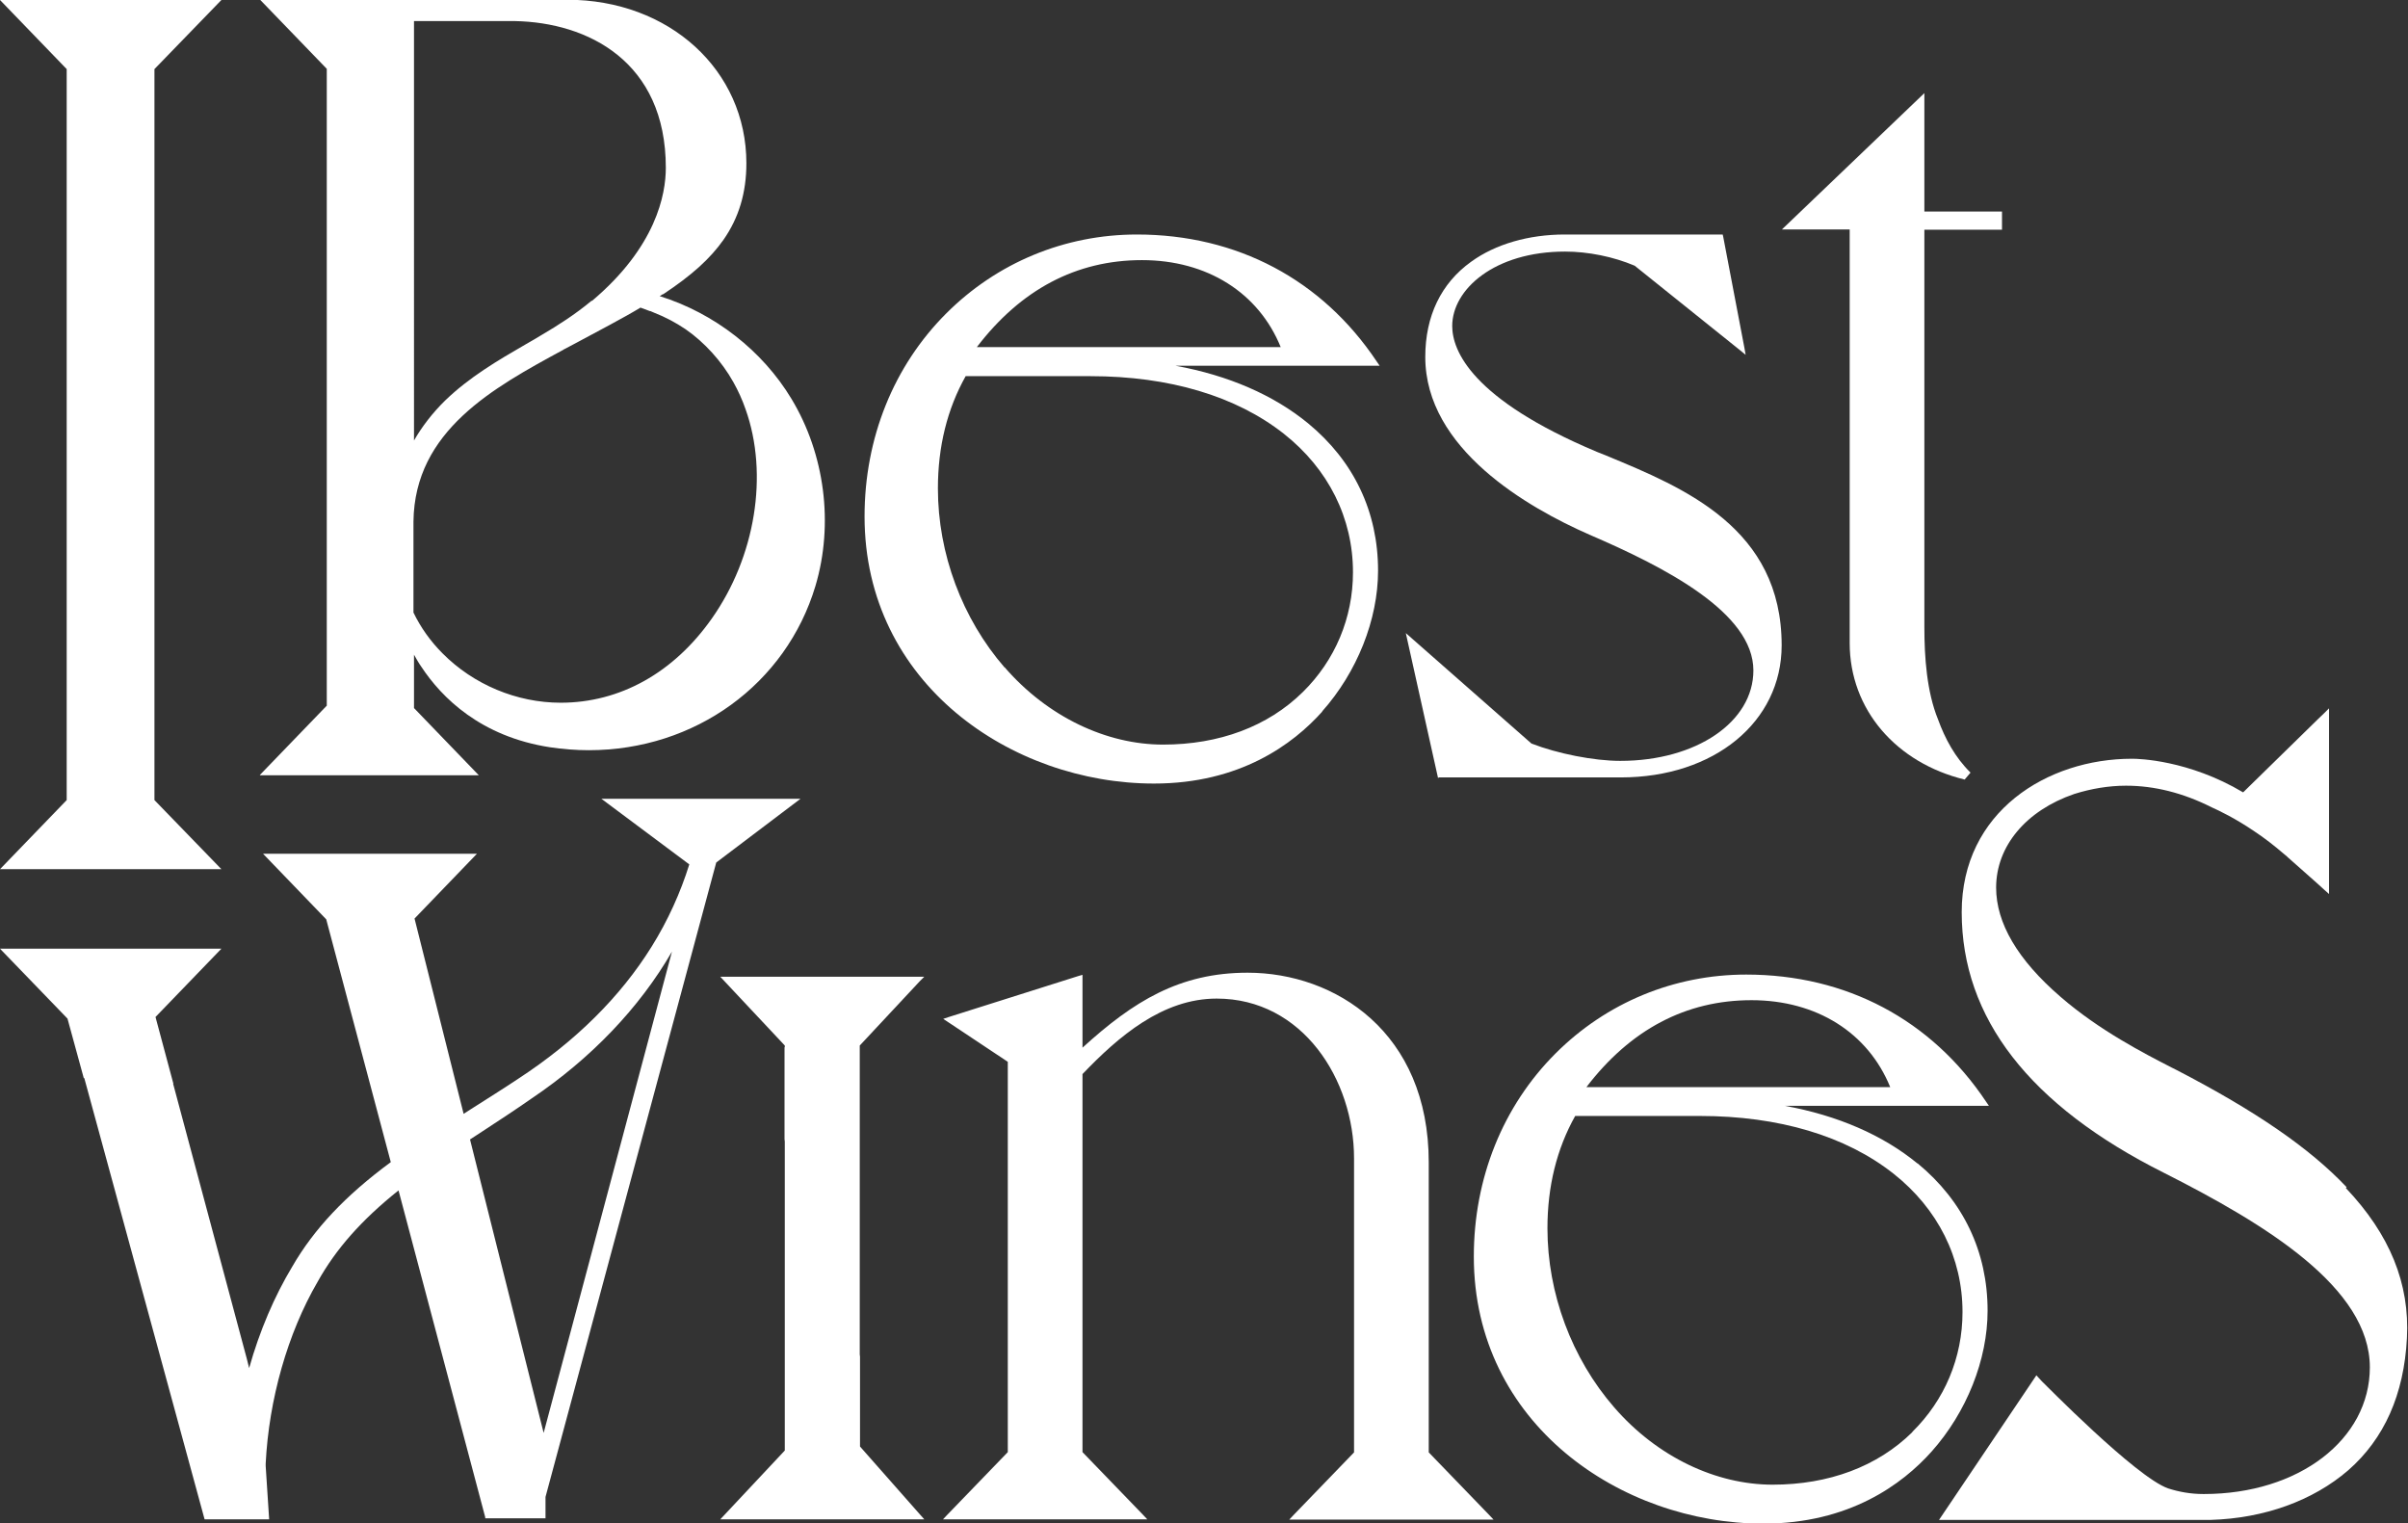
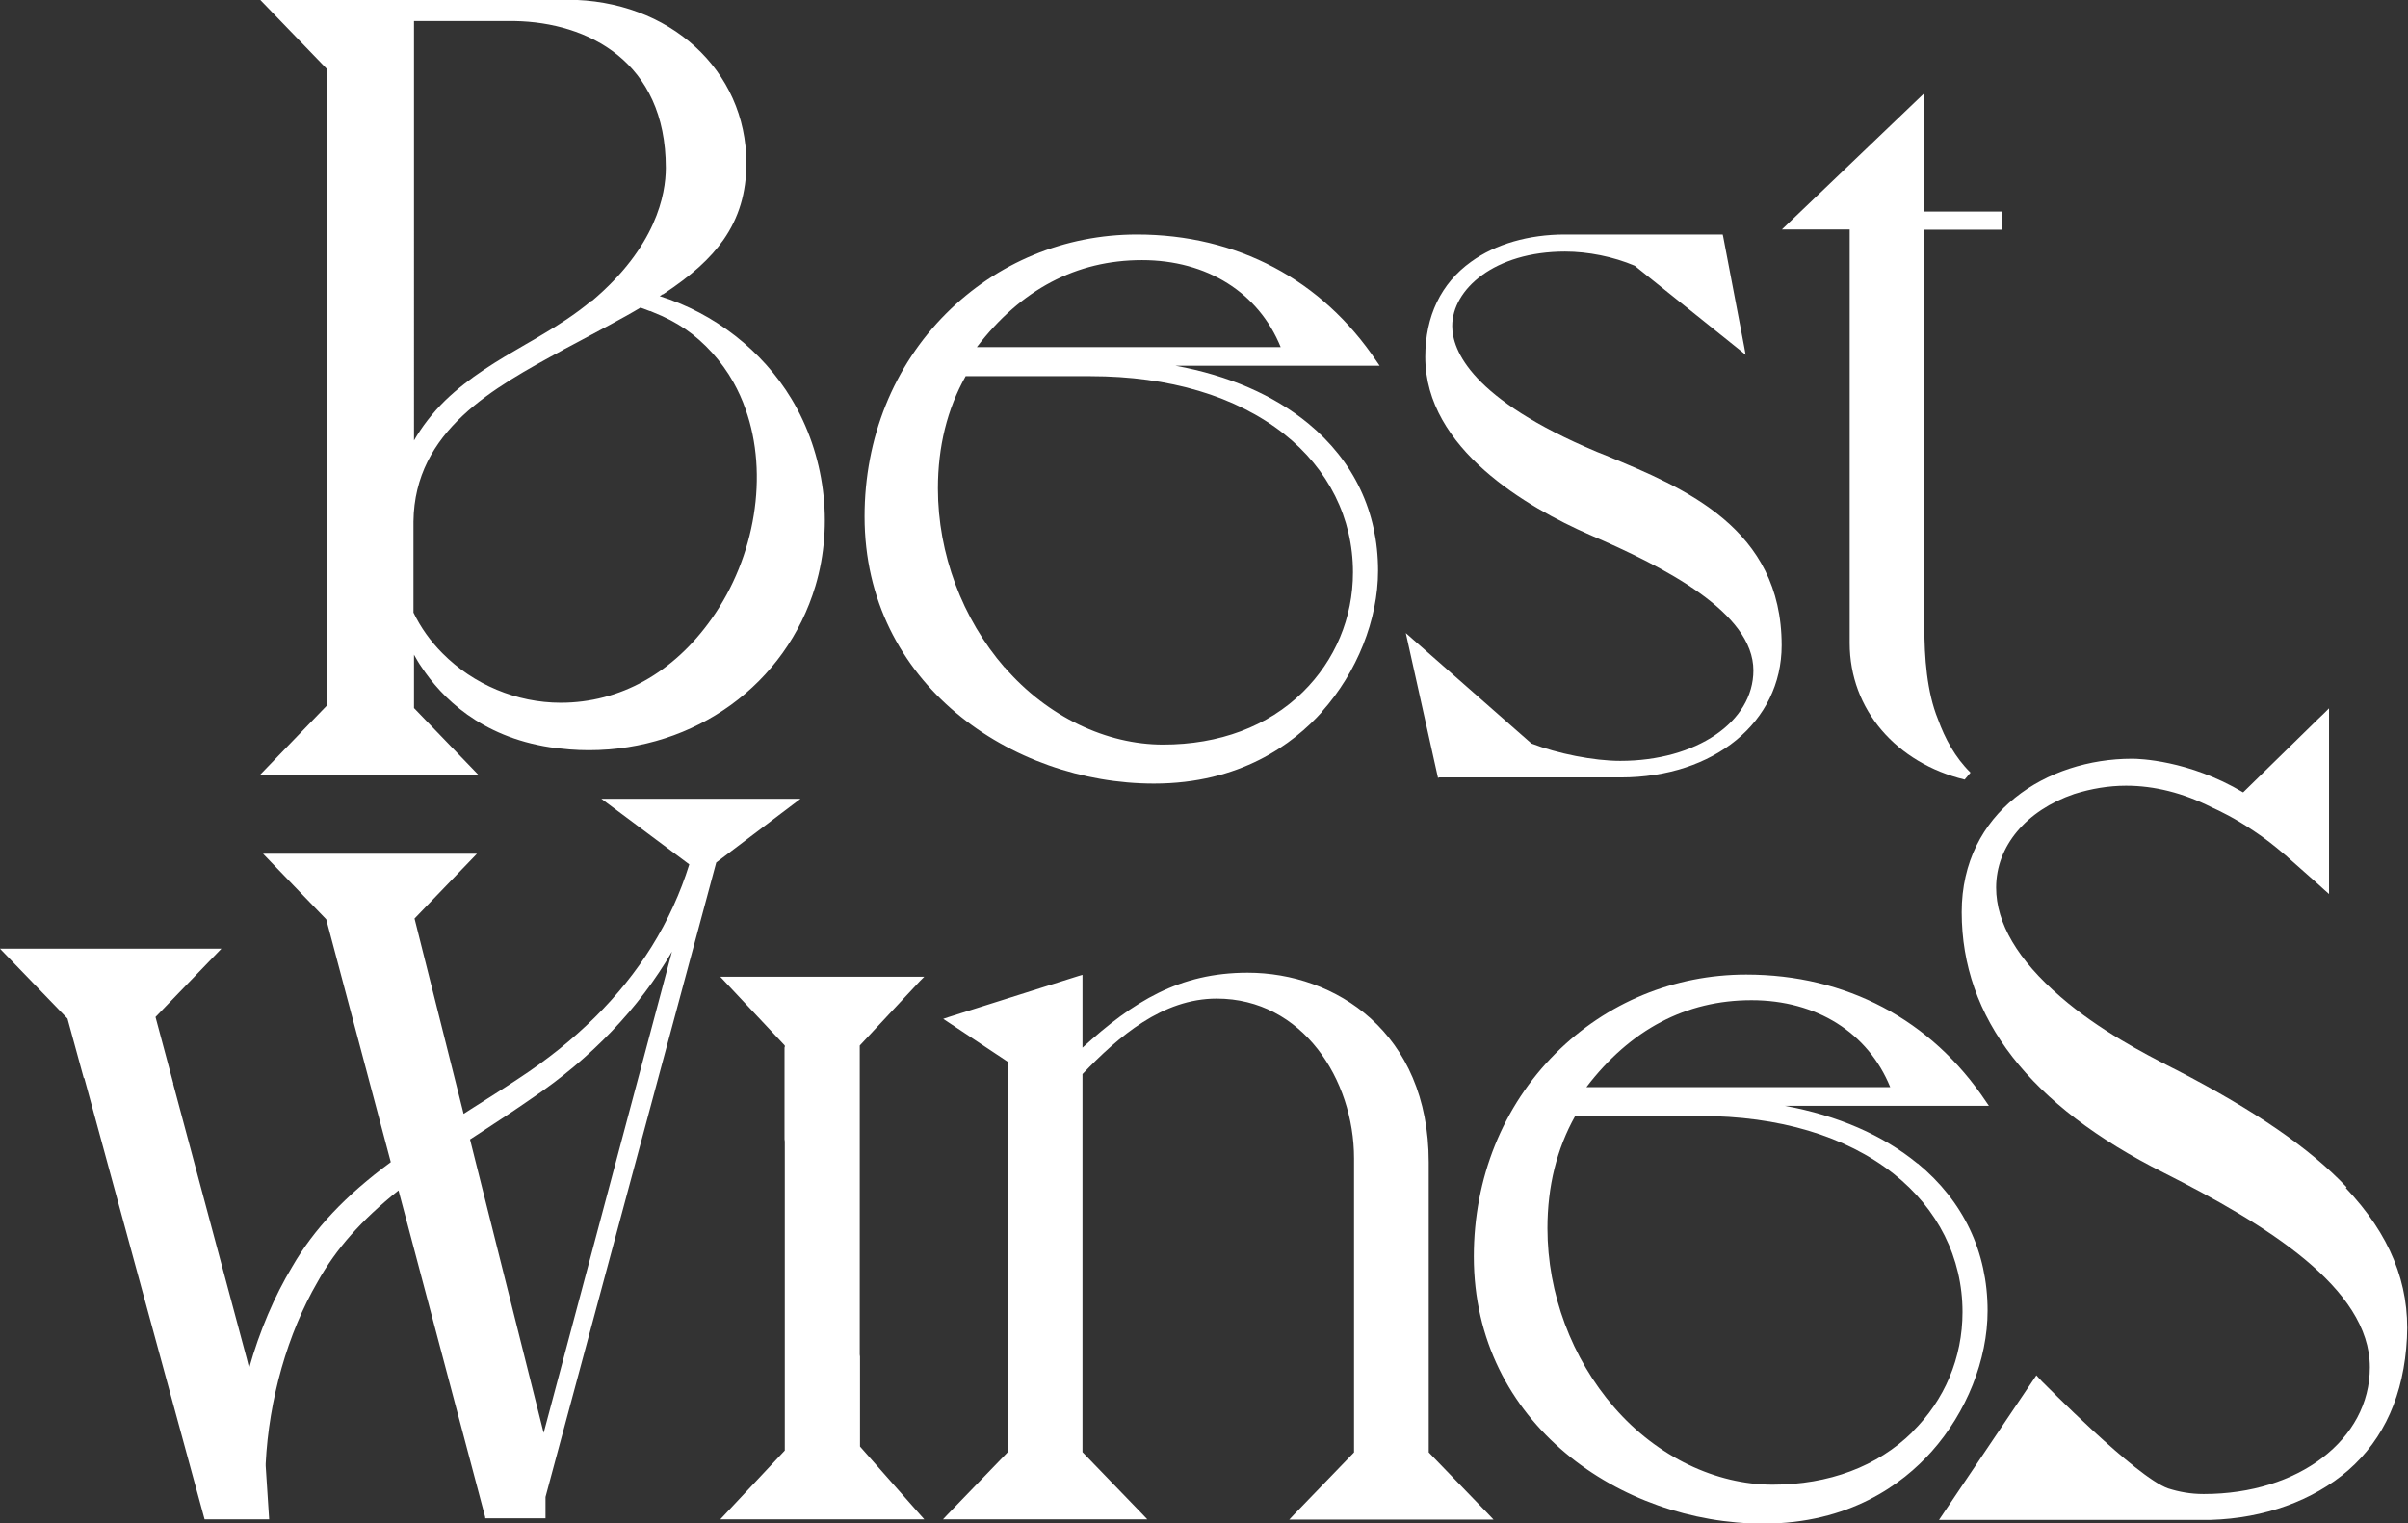
<svg xmlns="http://www.w3.org/2000/svg" id="Layer_2" viewBox="0 0 90.27 57.1">
  <rect x="0" y="0" width="90.27" height="57.1" fill="#333333" stroke="none" />
  <defs>
    <style>.cls-1{fill:#fff;}</style>
  </defs>
  <g id="Layer_1-2">
    <path class="cls-1" d="M53.56,54.43v-10.86c0-4.89-3.52-7.11-6.79-7.11-2.55,0-4.28,1.07-6.19,2.81v-2.73l-.14.04-4.87,1.54-.21.07.18.12,2.24,1.49v14.63l-2.26,2.34-.17.18h7.66l-.17-.18-2.26-2.34v-14.17c1.35-1.41,3-2.83,5.03-2.83,3.22,0,5.15,3.04,5.15,5.99v11.02l-2.26,2.34-.17.18h7.66l-.17-.18-2.26-2.34Z" />
    <polygon class="cls-1" points="34.49 56.77 32.24 54.22 32.24 50.86 32.24 50.86 32.24 50.85 32.23 50.77 32.23 39.19 34.48 36.78 34.65 36.61 34.4 36.61 27.24 36.61 27 36.61 27.16 36.78 29.42 39.19 29.42 39.25 29.41 39.26 29.41 39.3 29.41 42.69 29.41 42.7 29.41 42.7 29.42 42.79 29.42 54.37 27.17 56.77 27 56.95 27.24 56.95 34.41 56.95 34.64 56.95 34.64 56.95 34.65 56.95 34.49 56.77" />
    <path class="cls-1" d="M22.53,29.93l3.31,2.47c-.33,1.06-.8,2.1-1.41,3.08-1.17,1.88-2.85,3.55-5.01,4.96-.57.38-1.18.76-1.76,1.13l-.28.18-1.84-7.32,2.34-2.43h-8.02l2.37,2.46,2.42,9.1c-1.71,1.26-2.88,2.51-3.69,3.91-.67,1.11-1.23,2.42-1.62,3.81l-.09-.36-2.76-10.3h.01s-.67-2.5-.67-2.5l2.47-2.56H0l2.53,2.62.61,2.23h.02s4.51,16.54,4.51,16.54h2.42l-.13-2v-.09c.12-2.4.82-4.88,1.95-6.82.68-1.22,1.64-2.31,3.03-3.42l3.25,12.25v.04h2.26v-.8l6.4-23.78,3.16-2.39h-7.47ZM25.19,35.67l-4.81,18.04-2.76-11c.15-.1.31-.2.46-.3.61-.4,1.24-.81,1.84-1.23,2.23-1.5,4.05-3.4,5.27-5.51Z" />
    <path class="cls-1" d="M71.88,43.61c-1.29-1.06-2.99-1.8-4.97-2.16h7.65l-.11-.16c-2.05-3.07-5.24-4.76-8.99-4.76-2.7,0-5.24,1.05-7.15,2.96-1.97,1.97-3.06,4.67-3.06,7.61,0,6.27,5.52,10.01,10.85,10.01,3.22,0,5.21-1.47,6.31-2.7,1.31-1.47,2.1-3.44,2.1-5.28,0-2.21-.91-4.11-2.62-5.52ZM65.66,37.49c2.44,0,4.37,1.22,5.2,3.26h-11.39c1.65-2.16,3.73-3.26,6.19-3.26ZM71.69,53.68c-1.31,1.29-3.13,1.97-5.24,1.97s-4.32-1.03-5.94-2.9c-1.59-1.83-2.5-4.27-2.5-6.71,0-1.57.35-2.98,1.04-4.21h4.68c2.96,0,5.46.75,7.25,2.16,1.67,1.32,2.59,3.16,2.59,5.19,0,1.71-.67,3.3-1.88,4.49Z" />
    <path class="cls-1" d="M87.97,44.5c-1.39-1.47-3.42-2.86-6.37-4.39l-.2-.1c-1.01-.52-2.71-1.39-4.16-2.65-1.6-1.38-2.41-2.76-2.41-4.09,0-1.55,1.12-2.89,2.93-3.51.64-.2,1.29-.31,1.94-.31,1.06,0,2.14.27,3.21.81h0s0,0,0,0c.29.13.88.41,1.6.9.38.25.75.54,1.1.84l.06.05.05.04.04.04,1.14,1.01.23.21.18.16v-6.96l-.18.18-.24.23-2.8,2.74c-2.05-1.22-3.94-1.26-4.15-1.26h-.02c-3.17,0-6.38,1.98-6.38,5.75,0,3.97,2.55,7.25,7.58,9.77,3.82,1.93,7.72,4.31,7.72,7.29,0,2.71-2.67,4.75-6.22,4.75h-.02c-.48,0-.91-.08-1.32-.21-1.21-.42-4.69-3.98-4.73-4.01l-.12-.13-.09-.1-3.65,5.42h10.19c2-.06,3.83-.72,5.15-1.86,1.35-1.18,2.09-2.84,2.2-4.95.11-2.05-.64-3.89-2.29-5.63Z" />
-     <polygon class="cls-1" points="0 32.58 8.3 32.58 5.79 29.99 5.79 2.59 8.3 0 0 0 2.5 2.59 2.5 29.99 0 32.58" />
    <path class="cls-1" d="M9.74,29.06h8.21l-2.43-2.52v-2c.09.16.18.32.28.46.76,1.15,2.22,2.61,4.82,3.01.48.07.97.11,1.45.11,3.99,0,7.4-2.48,8.5-6.16.69-2.32.35-4.94-.9-7.01-1.09-1.81-2.89-3.21-4.94-3.85.05-.03.09-.05.11-.07h.02c1.07-.71,1.76-1.33,2.26-2.04.58-.83.86-1.77.86-2.87,0-3.49-2.89-6.13-6.72-6.13h-11.51l2.5,2.59v23.87l-2.5,2.59ZM22.18,11.27c-.61.51-1.27.93-1.85,1.27-.21.13-.42.25-.63.37-1.04.6-2.11,1.23-3.01,2.1-.48.47-.87.98-1.17,1.5V.79h3.78c2.73.05,5.66,1.51,5.66,5.5,0,.99-.36,2.96-2.77,4.99ZM21.13,13.1l.08-.04c.09-.05.26-.14.47-.25.65-.35,1.74-.92,2.33-1.28.1.04.22.08.35.13h.02c.07.03.12.05.14.06.41.16.81.37,1.18.62.71.49,1.36,1.21,1.79,1.98.18.32.34.67.46,1.02.87,2.44.37,5.53-1.27,7.85-1.43,2.03-3.44,3.15-5.66,3.15-1.65,0-3.27-.68-4.43-1.85-.45-.45-.82-.97-1.09-1.53v-3.41c.04-3.41,3-5.02,5.62-6.44Z" />
    <path class="cls-1" d="M53.93,29.14h6.83c3.5,0,6.03-2.08,6.03-4.95,0-4.39-3.64-5.9-6.57-7.11l-.35-.14c-4.72-1.98-5.43-3.81-5.43-4.72,0-1.37,1.58-2.79,4.23-2.79.86,0,1.81.19,2.61.53l3.94,3.16.22.18-.05-.28-.79-4.14-.02-.09h-5.92c-1.35,0-2.6.36-3.51,1.02-1.13.81-1.72,2.04-1.72,3.57,0,3.45,3.85,5.65,6.15,6.66,2.86,1.23,6.15,2.93,6.15,5.09,0,1.93-2.14,3.39-4.99,3.39-.99,0-2.35-.27-3.33-.65l-4.71-4.14,1.21,5.44Z" />
    <path class="cls-1" d="M49.56,26.67c1.31-1.47,2.1-3.44,2.1-5.28,0-2.21-.91-4.11-2.62-5.52-1.29-1.06-2.99-1.8-4.97-2.16h7.65l-.11-.16c-2.05-3.07-5.24-4.76-8.99-4.76-2.7,0-5.24,1.05-7.15,2.96-1.97,1.97-3.06,4.67-3.06,7.61,0,6.27,5.52,10.01,10.85,10.01,3.22,0,5.21-1.47,6.31-2.7ZM42.81,9.75c2.44,0,4.37,1.22,5.2,3.26h-11.39c1.65-2.16,3.73-3.26,6.19-3.26ZM37.66,25.02c-1.59-1.83-2.5-4.27-2.5-6.71,0-1.57.35-2.98,1.04-4.21h4.68c2.96,0,5.46.75,7.25,2.16,1.67,1.32,2.59,3.16,2.59,5.19,0,1.71-.67,3.3-1.88,4.49-1.31,1.29-3.13,1.97-5.24,1.97s-4.32-1.03-5.94-2.9Z" />
    <path class="cls-1" d="M69.34,8.6v15.5c0,2.51,1.76,4.5,4.31,5.12.07-.09.15-.17.22-.26-.58-.57-.96-1.28-1.22-2-.42-1.03-.51-2.33-.51-3.45v-4.9h0v-10h2.91v-.68h-2.91V3.49l-5.34,5.11h2.54Z" />
  </g>
</svg>